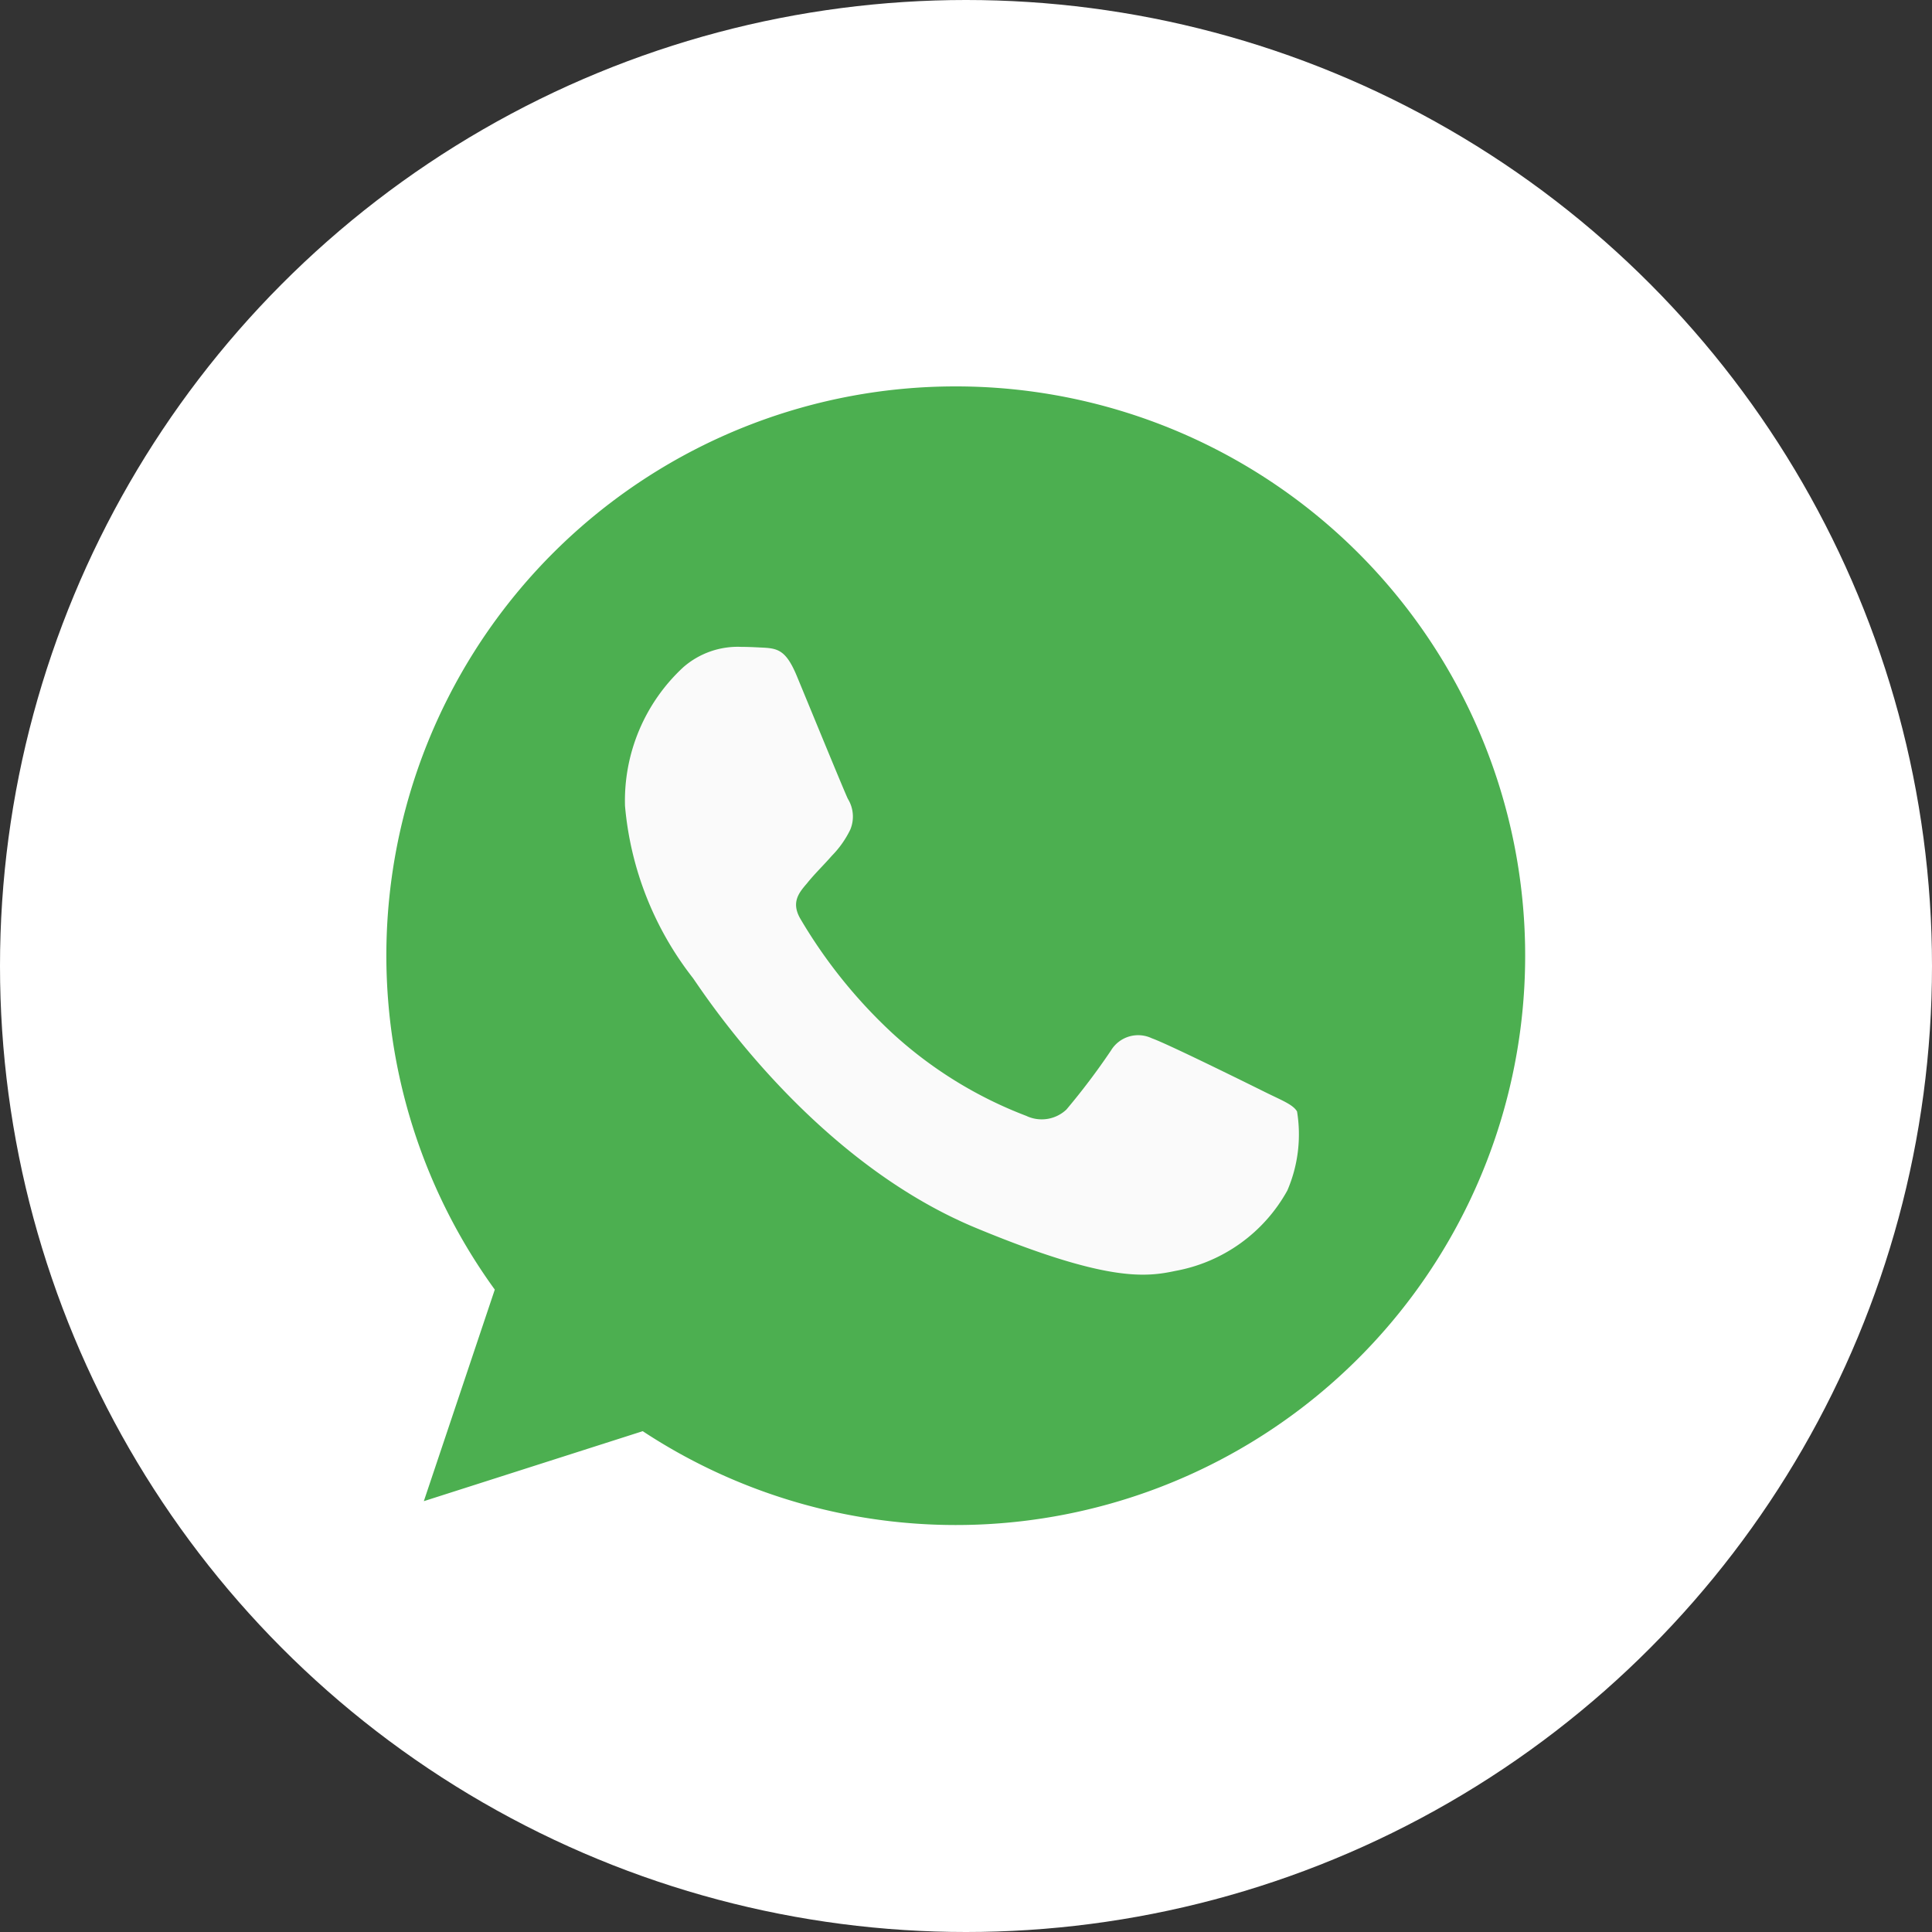
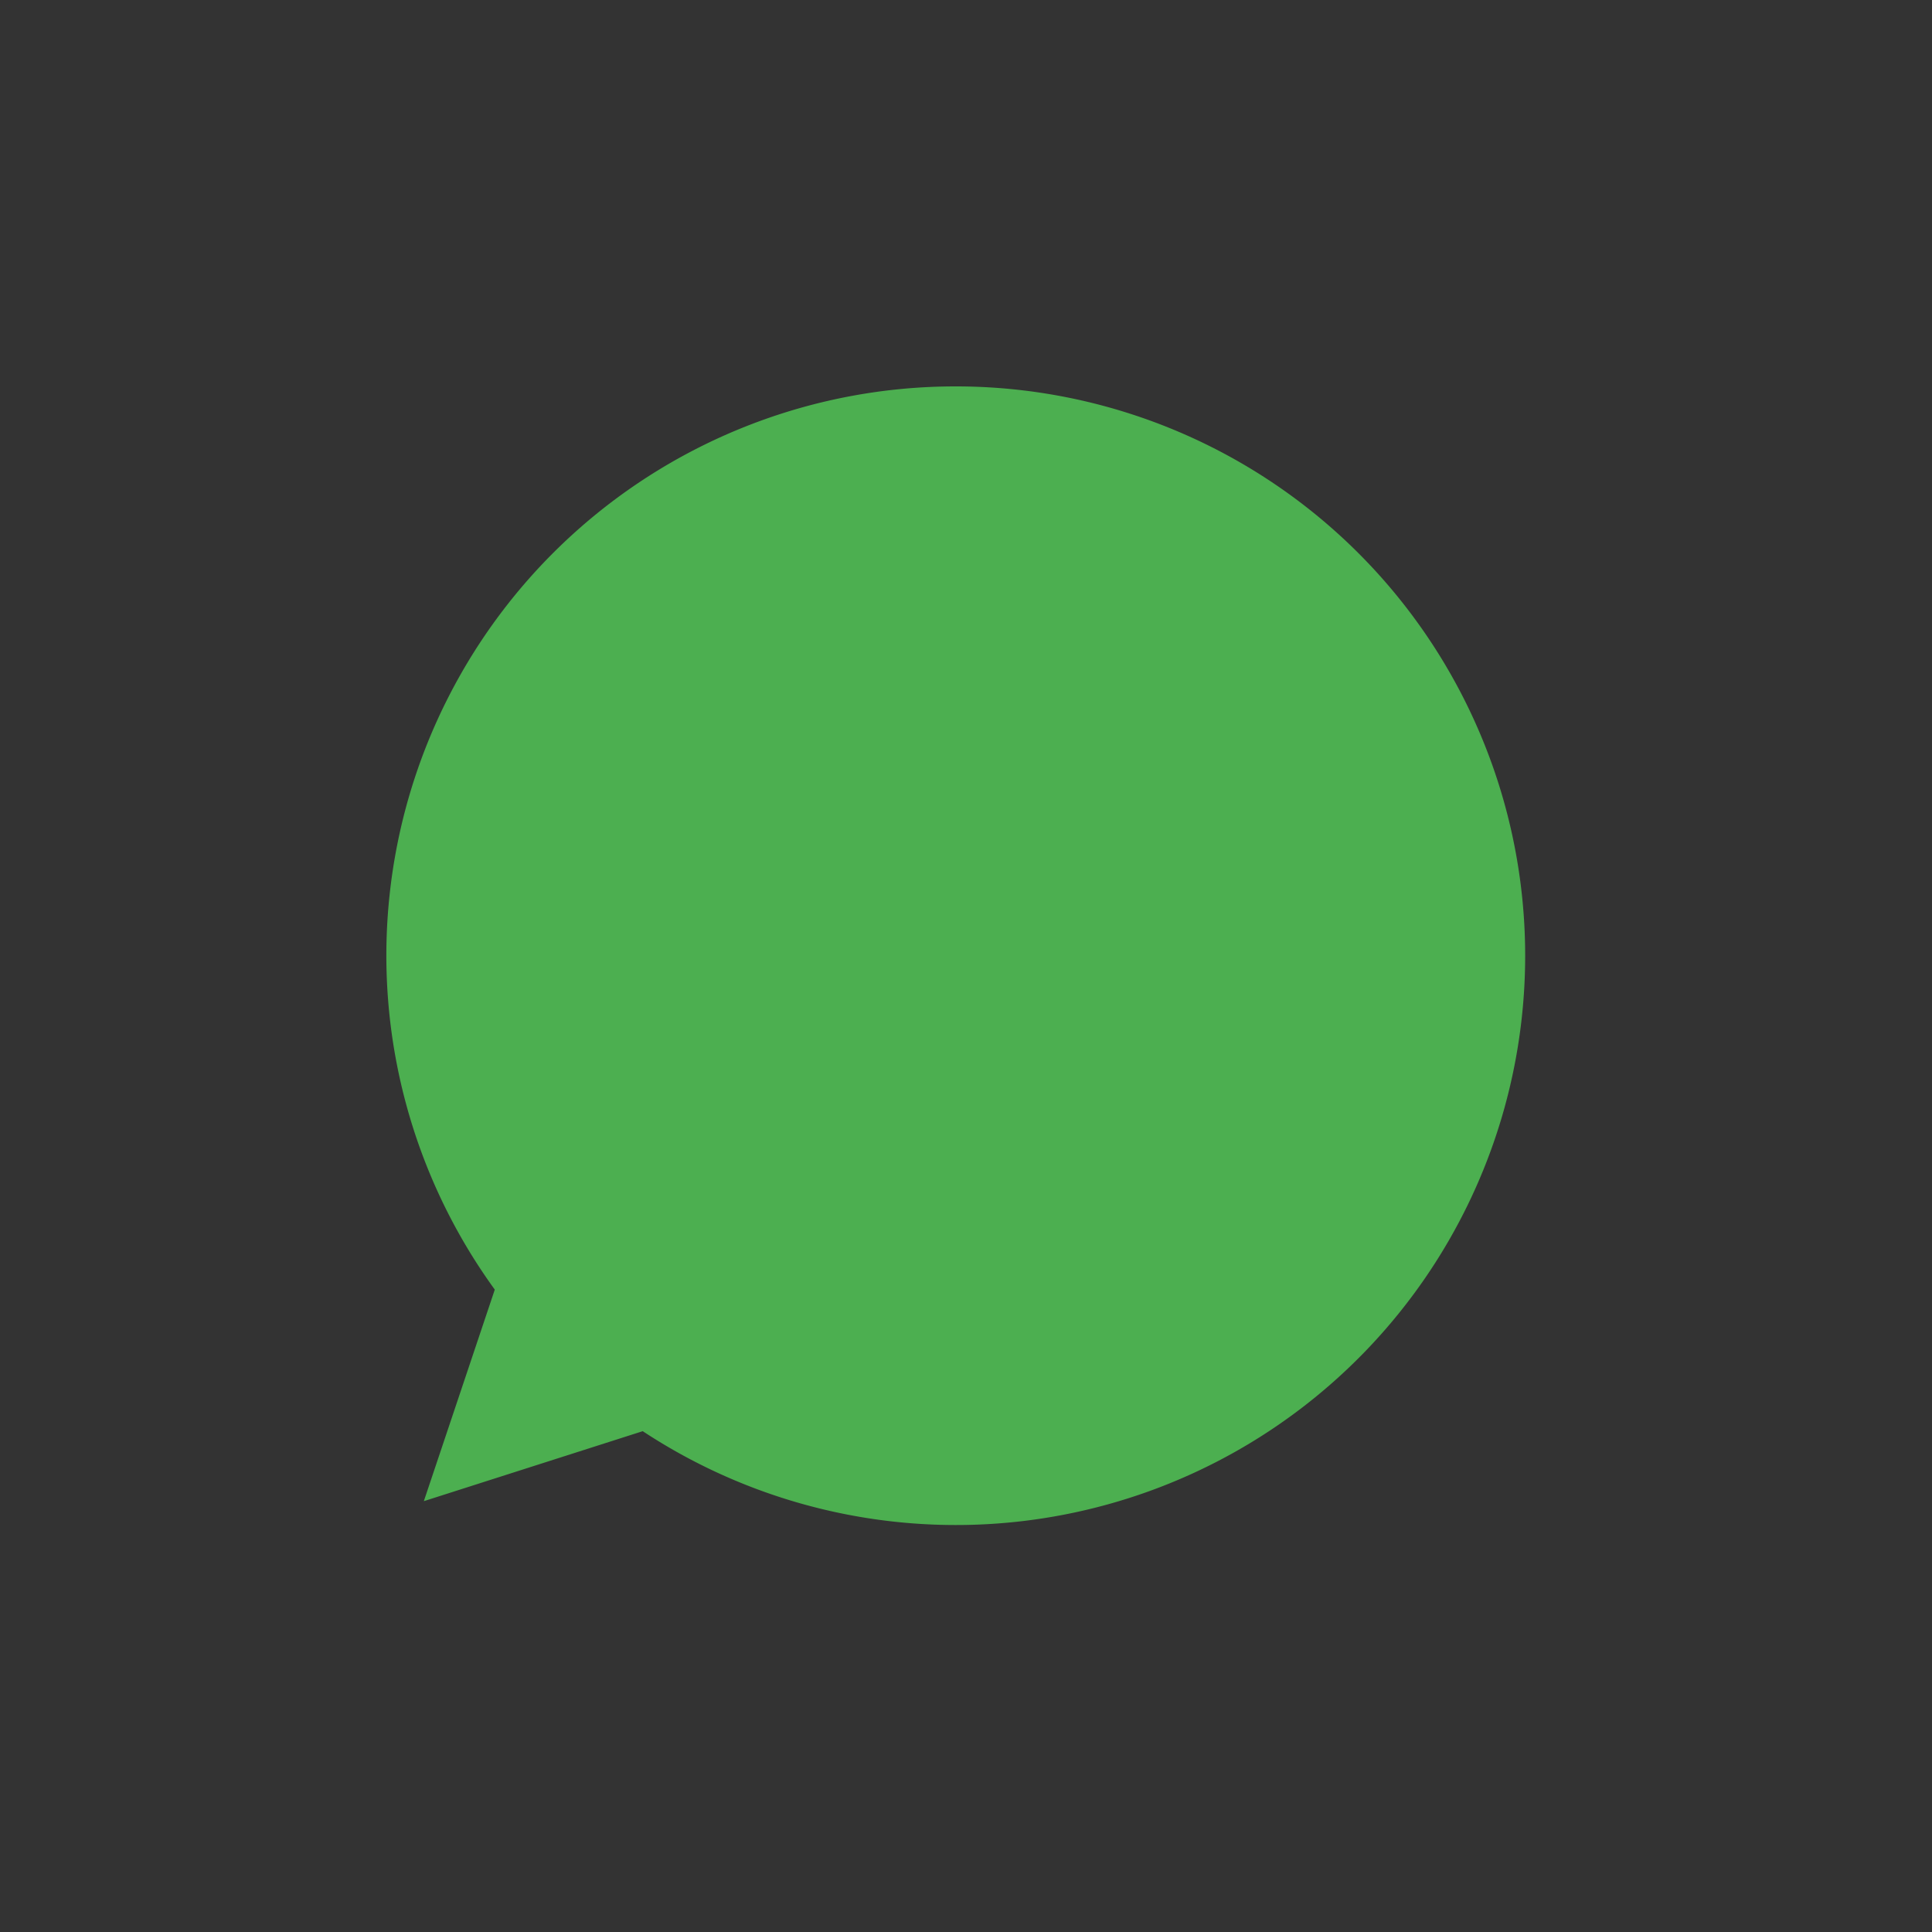
<svg xmlns="http://www.w3.org/2000/svg" width="40" height="40" viewBox="0 0 40 40">
  <rect x="0" y="0" width="40" height="40" fill="#333333" stroke="none" />
  <g transform="translate(-490 -306)">
-     <circle cx="20" cy="20" r="20" fill="#fff" transform="translate(490 306)" />
    <g>
      <path fill="#4caf50" d="M11.792 0h-.006a11.782 11.782 0 0 0-9.542 18.7L.775 23.08l4.532-1.449A11.787 11.787 0 1 0 11.792 0z" transform="translate(498 314)" />
-       <path fill="#fafafa" d="M120.977 128.344a3.327 3.327 0 0 1-2.314 1.664c-.616.131-1.421.236-4.129-.887-3.465-1.435-5.7-4.956-5.87-5.184a6.733 6.733 0 0 1-1.4-3.556 3.764 3.764 0 0 1 1.205-2.869 1.713 1.713 0 0 1 1.205-.423c.146 0 .277.007.395.013.346.015.52.035.749.582.284.685.977 2.377 1.06 2.551a.7.7 0 0 1 .05.638 2.037 2.037 0 0 1-.382.541c-.174.2-.339.354-.513.569-.159.187-.339.388-.139.734a10.465 10.465 0 0 0 1.913 2.377 8.667 8.667 0 0 0 2.765 1.705.745.745 0 0 0 .831-.131 14.264 14.264 0 0 0 .921-1.22.658.658 0 0 1 .846-.256c.318.111 2 .943 2.349 1.116s.575.256.659.4a2.936 2.936 0 0 1-.201 1.636z" transform="translate(498 314) translate(-102.324 -111.696)" />
    </g>
  </g>
</svg>